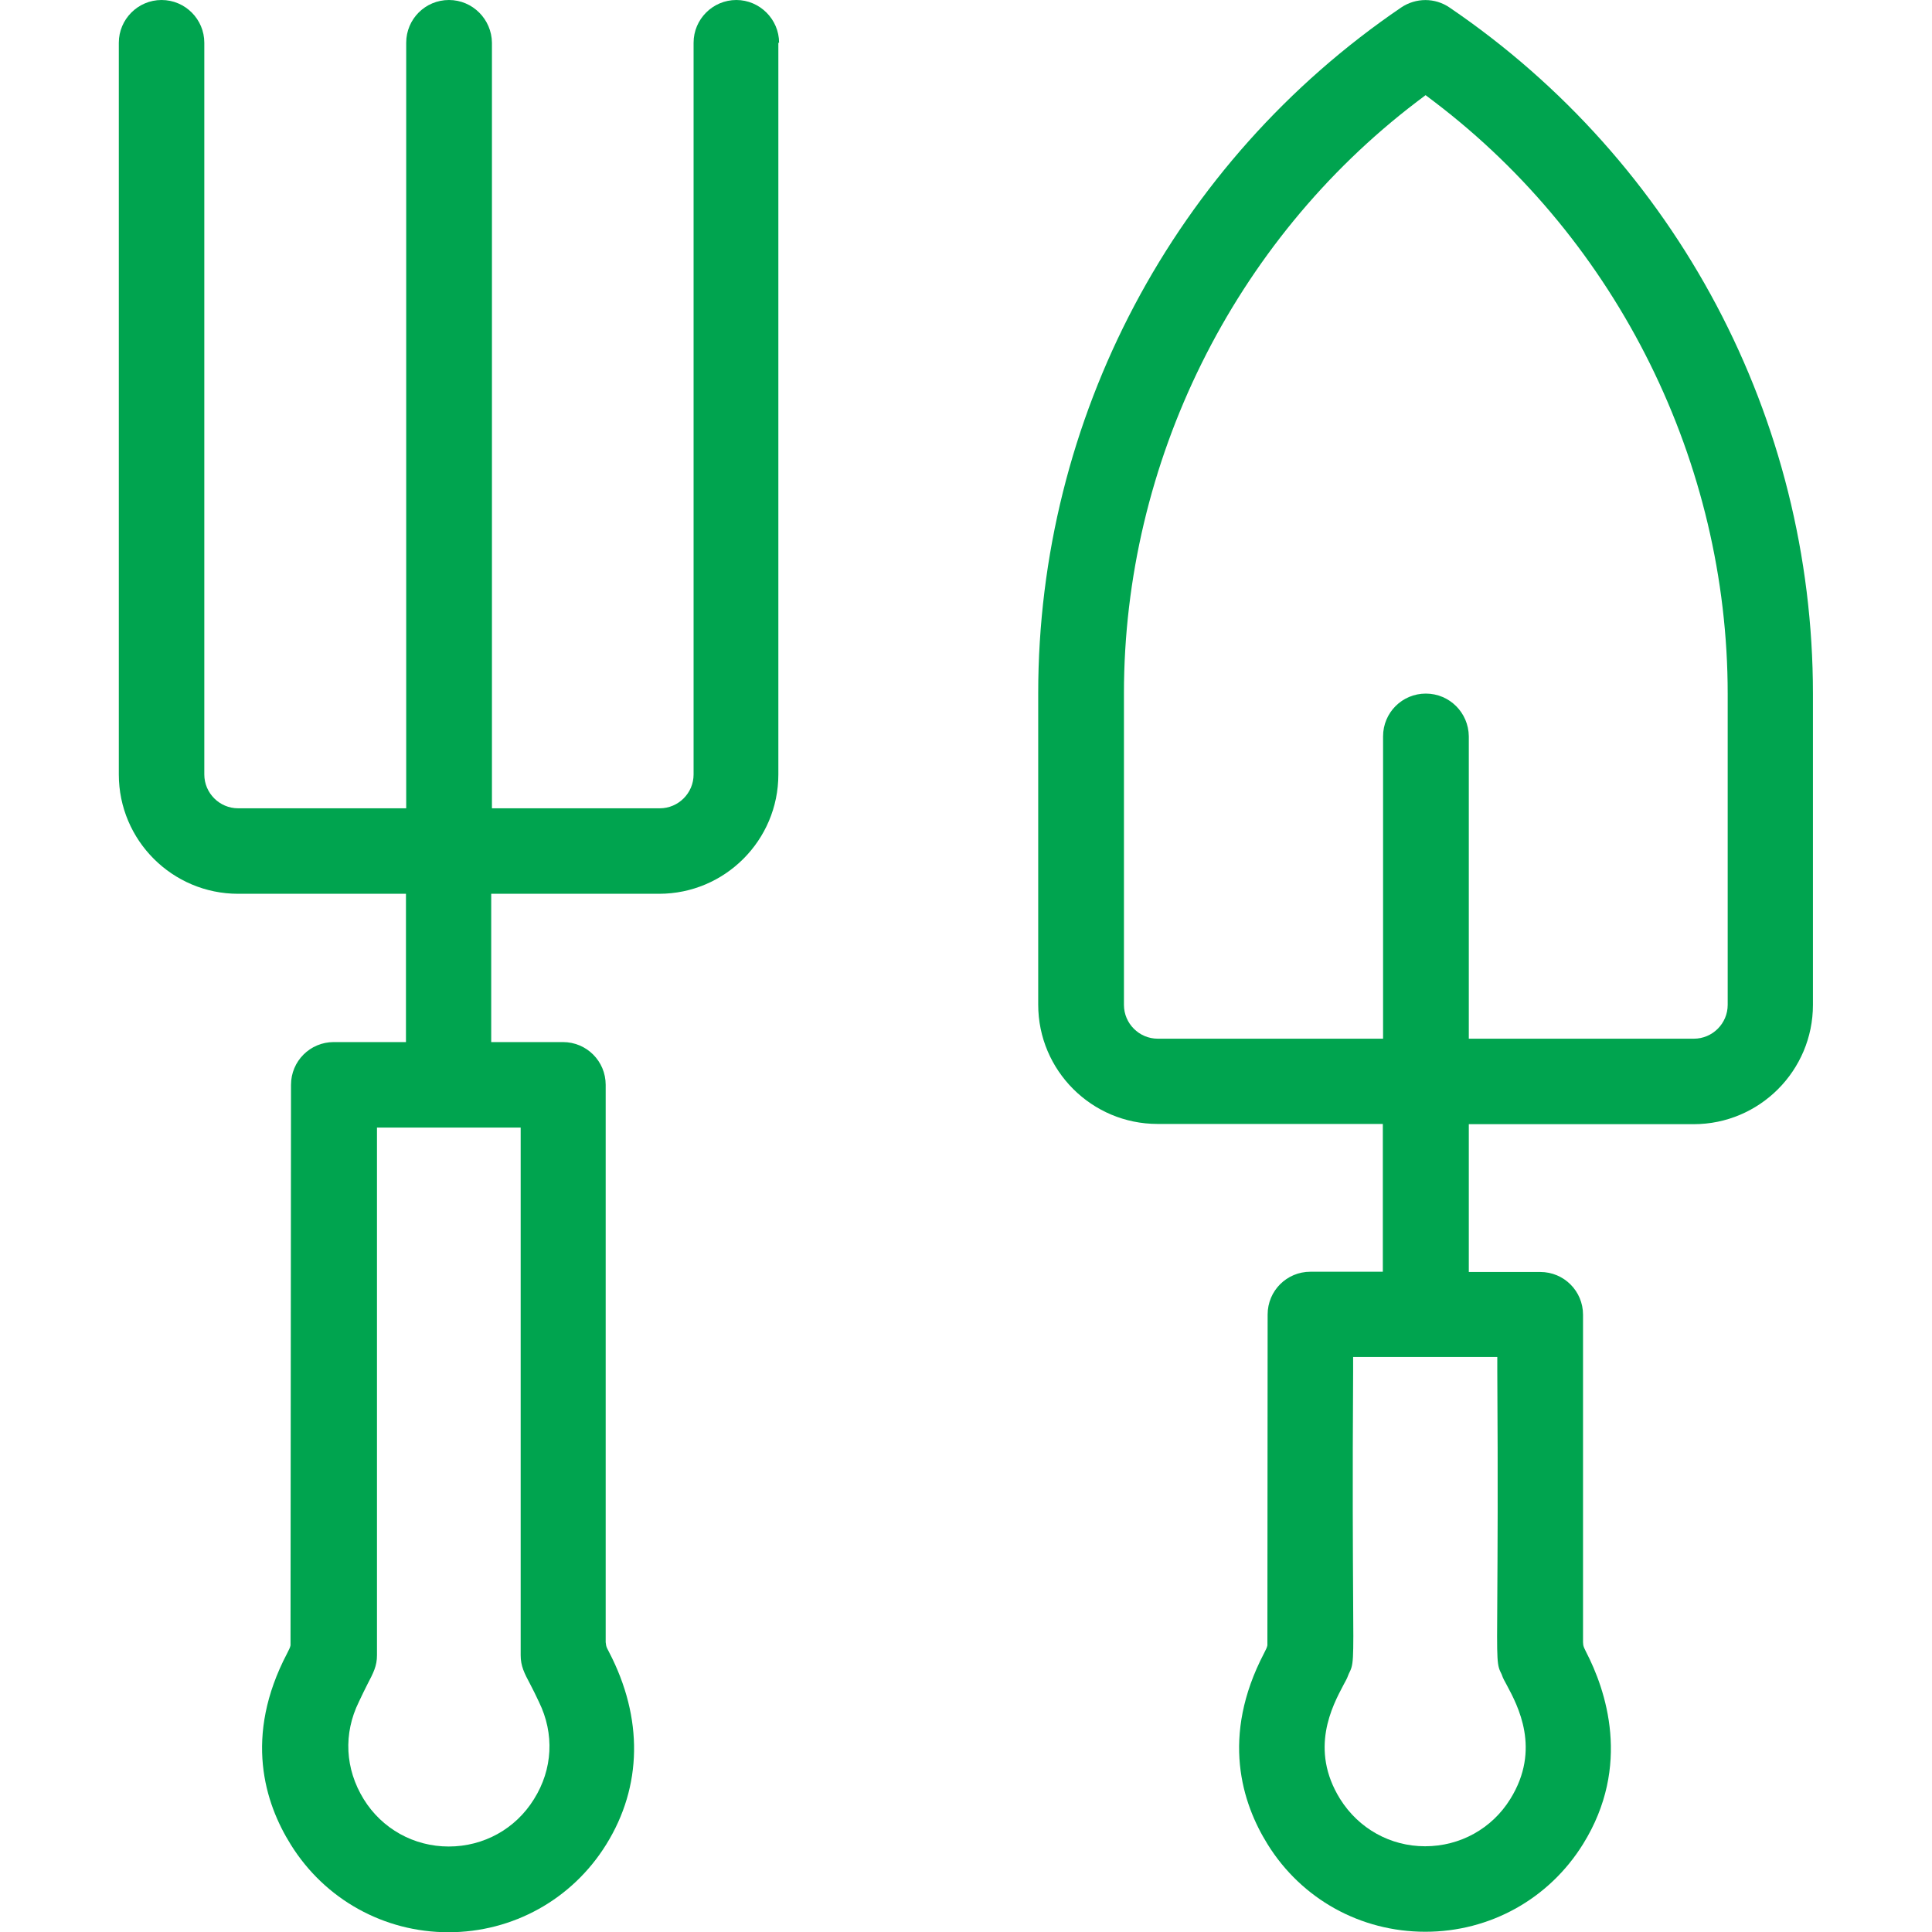
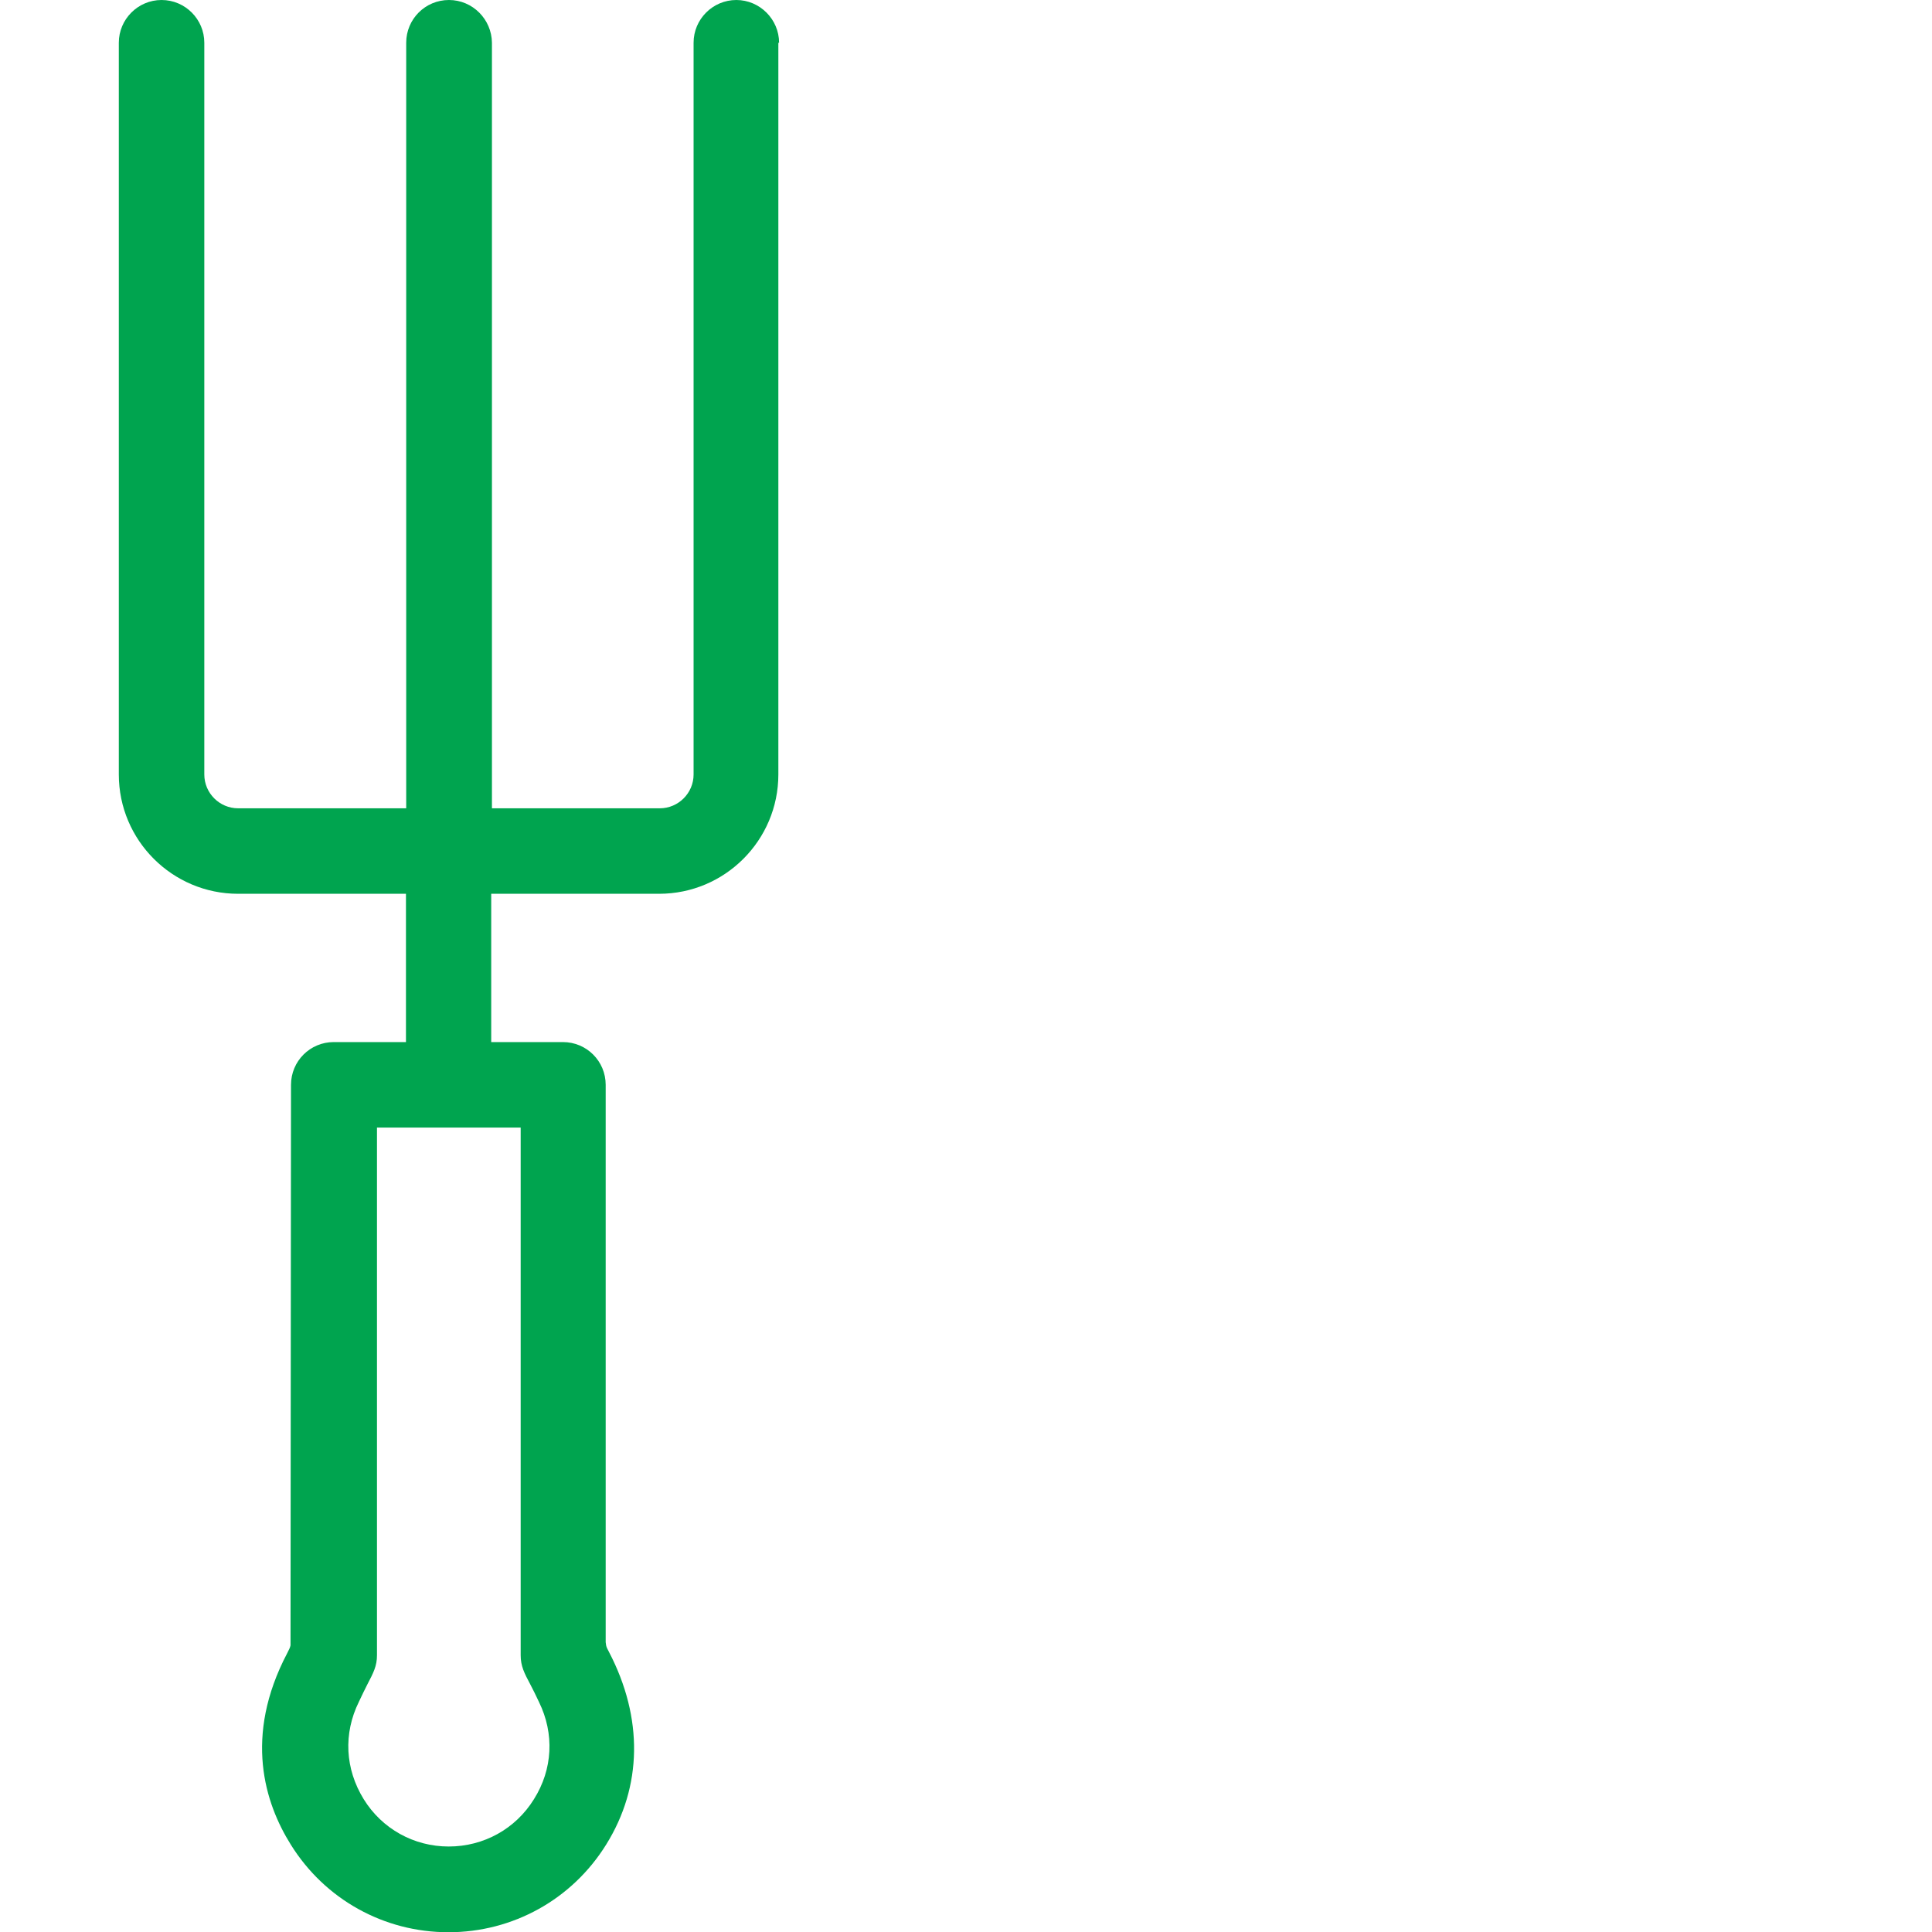
<svg xmlns="http://www.w3.org/2000/svg" version="1.1" id="Capa_1" x="0px" y="0px" viewBox="0 0 80 80" style="enable-background:new 0 0 80 80;" xml:space="preserve">
  <style type="text/css">
	.st0{fill:#00A44F;}
</style>
  <g>
    <path class="st0" d="M32.26,1.77C32.26,0.8,31.46,0,30.49,0s-1.77,0.79-1.77,1.77v30.3c0,0.77-0.63,1.4-1.4,1.4h-6.95V1.77   C20.36,0.8,19.57,0,18.59,0s-1.77,0.79-1.77,1.77v31.7H9.86c-0.77,0-1.4-0.63-1.4-1.4V1.77C8.46,0.8,7.67,0,6.69,0   S4.92,0.8,4.92,1.77v30.3c0,2.73,2.22,4.94,4.94,4.94h6.95v6.14h-2.99c-0.98,0-1.77,0.79-1.77,1.77l-0.02,23.21   c-0.02,0.1-0.06,0.17-0.14,0.33c-1.81,3.45-0.92,6.21,0.15,7.92c1.41,2.27,3.86,3.63,6.53,3.63c0,0,0,0,0,0   c2.67,0,5.12-1.36,6.53-3.63c1.5-2.41,1.54-5.24,0.12-7.97c-0.06-0.12-0.1-0.18-0.12-0.27l-0.02-0.14V44.92   c0-0.98-0.79-1.77-1.77-1.77h-2.97v-6.14h6.95c2.73,0,4.94-2.22,4.94-4.94V1.77z M21.56,46.69v21.85c0,0.45,0.15,0.74,0.4,1.21   c0.11,0.21,0.23,0.45,0.36,0.73c0.64,1.31,0.57,2.78-0.21,4.02c-0.76,1.23-2.08,1.96-3.53,1.96c0,0,0,0,0,0   c-1.44,0-2.76-0.73-3.52-1.96c-0.77-1.25-0.85-2.71-0.2-4.03c0.12-0.26,0.24-0.5,0.35-0.72c0.25-0.48,0.4-0.76,0.4-1.21V46.69   H21.56z" />
-     <path class="st0" d="M70.13,46.55c2.73,0,4.94-2.22,4.94-4.94V28.73c0-11.4-5.63-22.02-15.05-28.42l0,0c-0.6-0.41-1.39-0.41-2,0   c-9.41,6.4-15.03,17.02-15.03,28.4v12.89c0,2.73,2.22,4.94,4.94,4.94h9.33v6.12h-3c-0.98,0-1.77,0.79-1.77,1.77l-0.01,13.7   c-0.02,0.1-0.06,0.17-0.14,0.33c-1.8,3.45-0.91,6.21,0.15,7.91c1.41,2.27,3.85,3.62,6.53,3.62c0,0,0,0,0,0   c2.68,0,5.12-1.36,6.53-3.63c2.02-3.25,0.94-6.39,0.12-7.97c-0.06-0.12-0.09-0.18-0.11-0.27L65.55,68V54.44   c0-0.98-0.79-1.77-1.77-1.77h-2.96v-6.12H70.13z M62,56.21l0,0.6c0.03,4.72,0.01,7.57,0,9.34c-0.02,2.77-0.02,2.78,0.18,3.18   c0.06,0.18,0.13,0.29,0.21,0.44c0.46,0.86,1.43,2.66,0.15,4.72c-0.76,1.23-2.08,1.96-3.53,1.96c0,0,0,0,0,0   c-1.44,0-2.75-0.73-3.52-1.96c-1.28-2.06-0.32-3.85,0.14-4.72c0.08-0.15,0.15-0.27,0.18-0.36l0.04-0.1c0.2-0.4,0.2-0.41,0.18-3.18   c-0.01-1.77-0.03-4.63,0-9.34l0-0.6H62z M59.04,28.72c-0.98,0-1.77,0.79-1.77,1.77v12.52h-9.33c-0.77,0-1.4-0.63-1.4-1.4V28.71   c0-9.55,4.53-18.71,12.12-24.49l0.37-0.28l0.37,0.28C67,10,71.54,19.17,71.54,28.73v12.88c0,0.77-0.63,1.4-1.4,1.4h-9.32V30.49   C60.81,29.51,60.02,28.72,59.04,28.72z" />
  </g>
</svg>